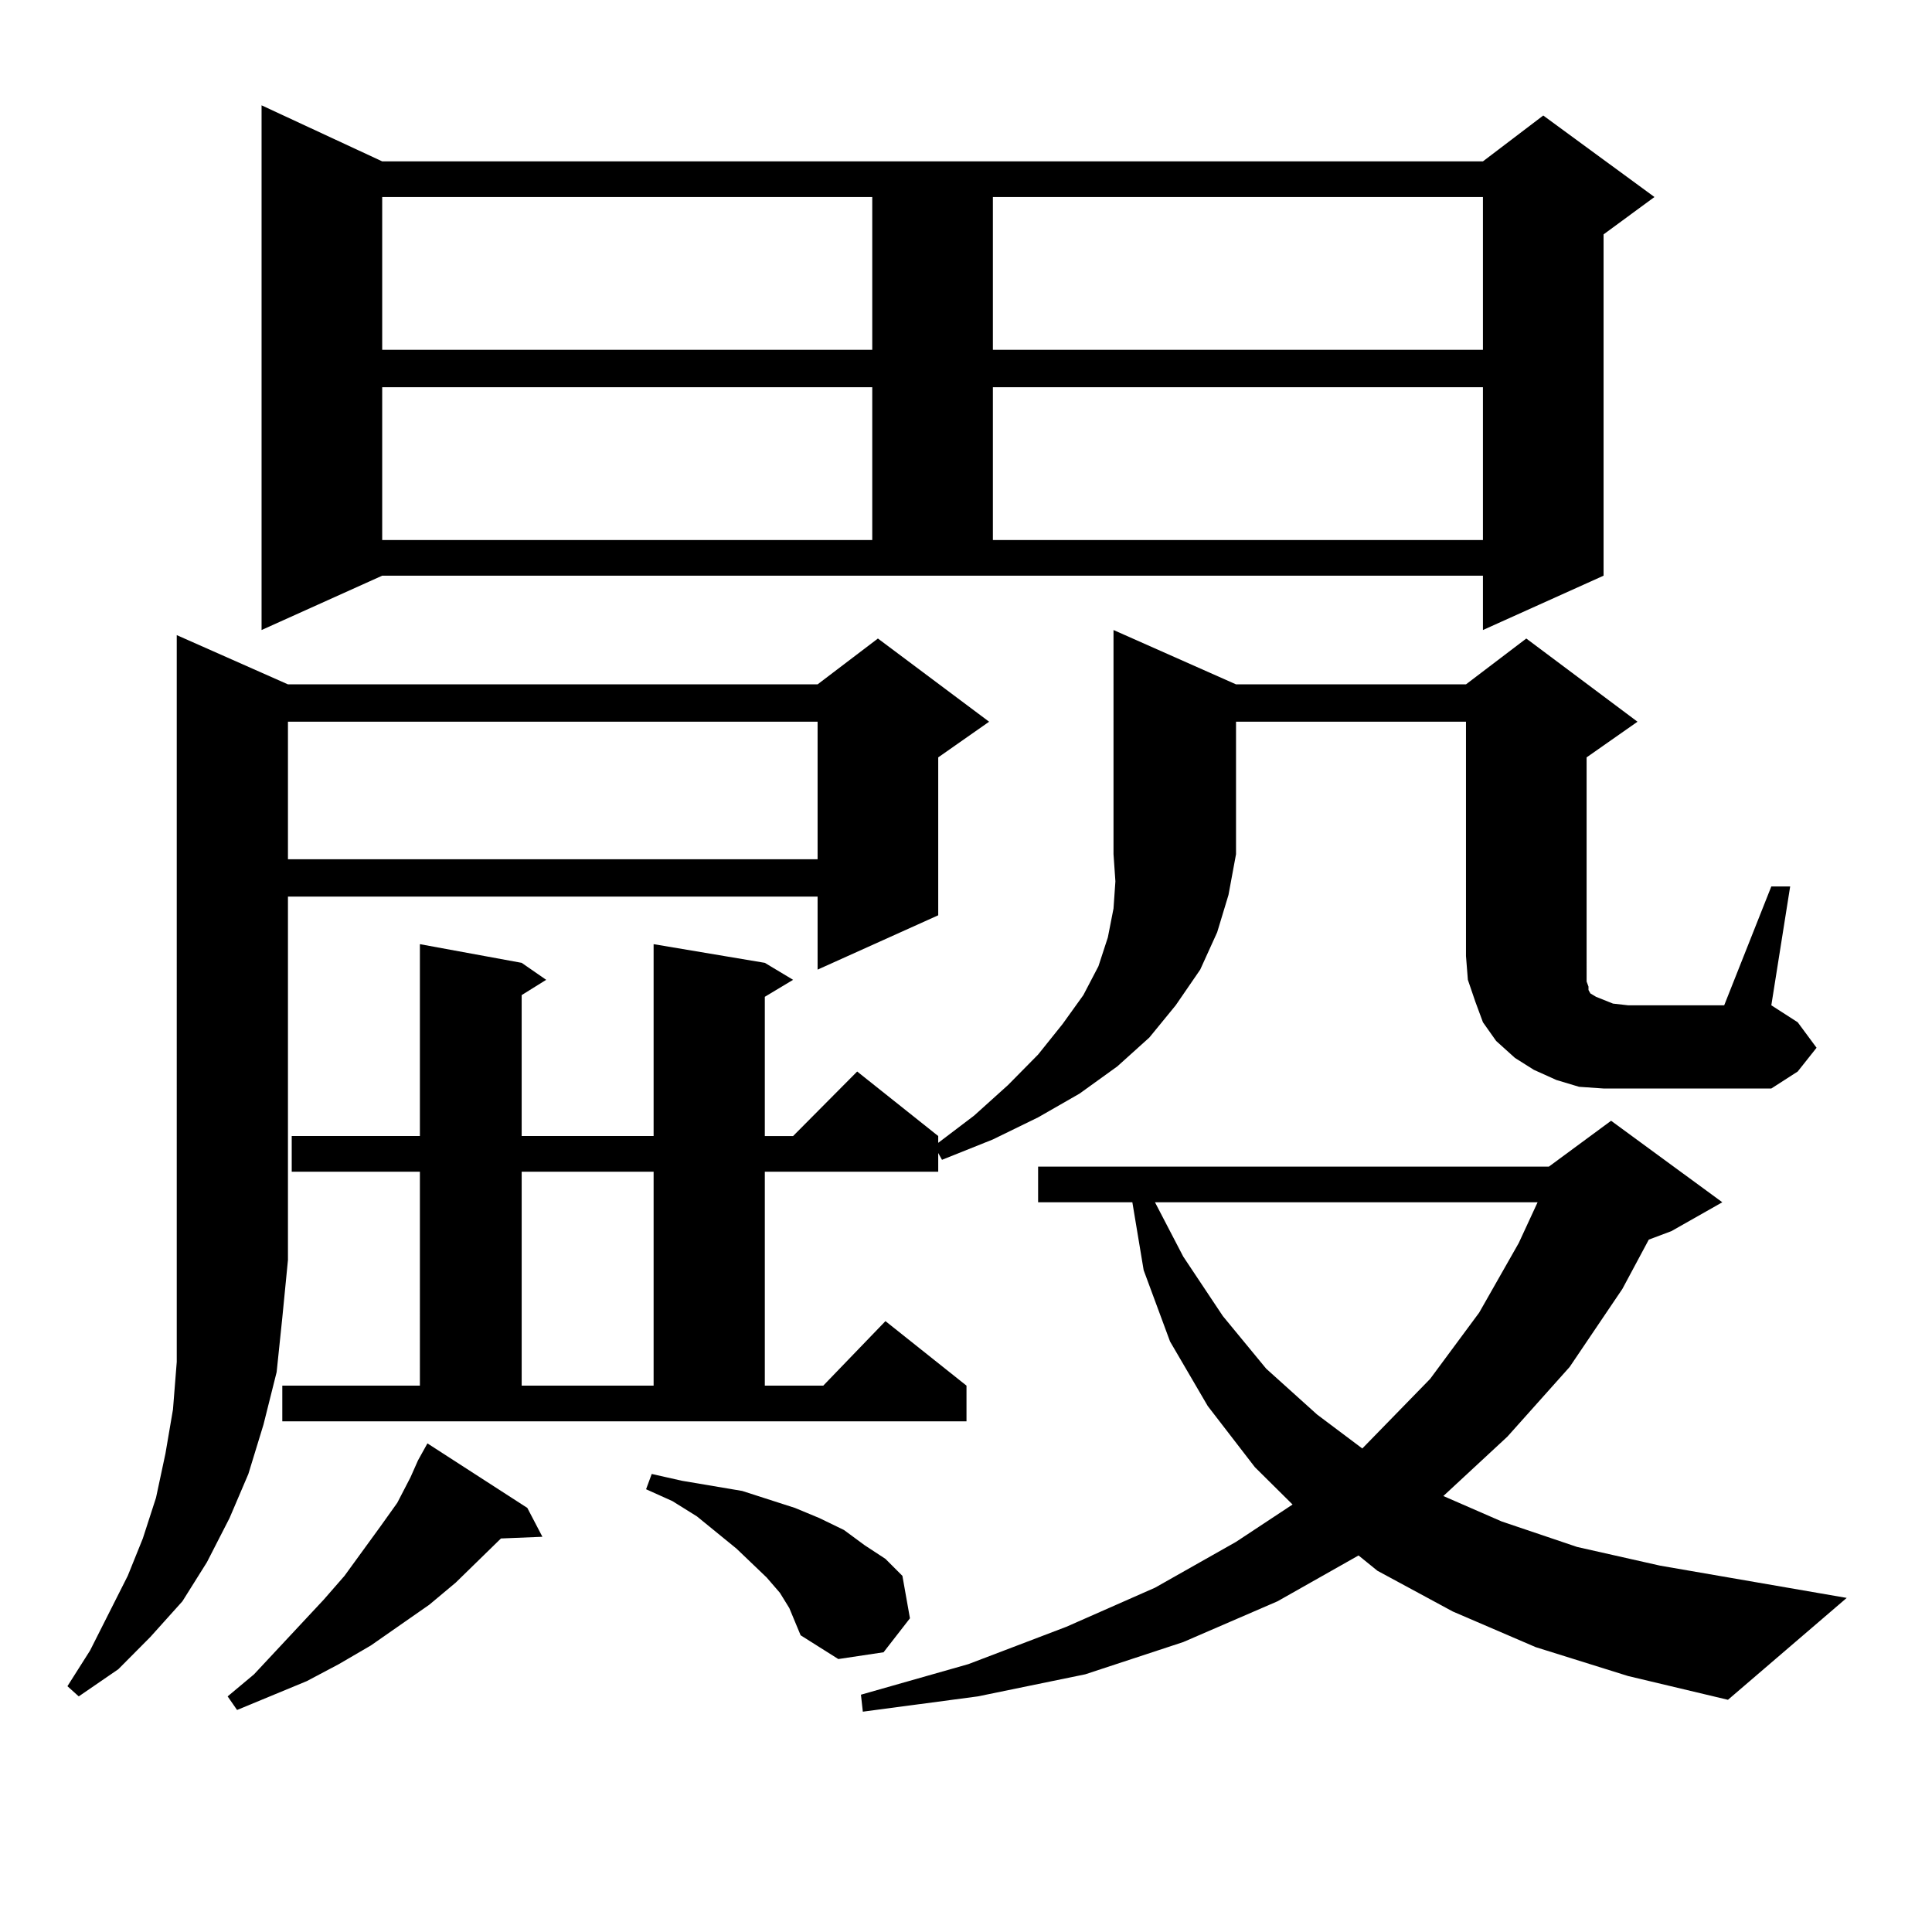
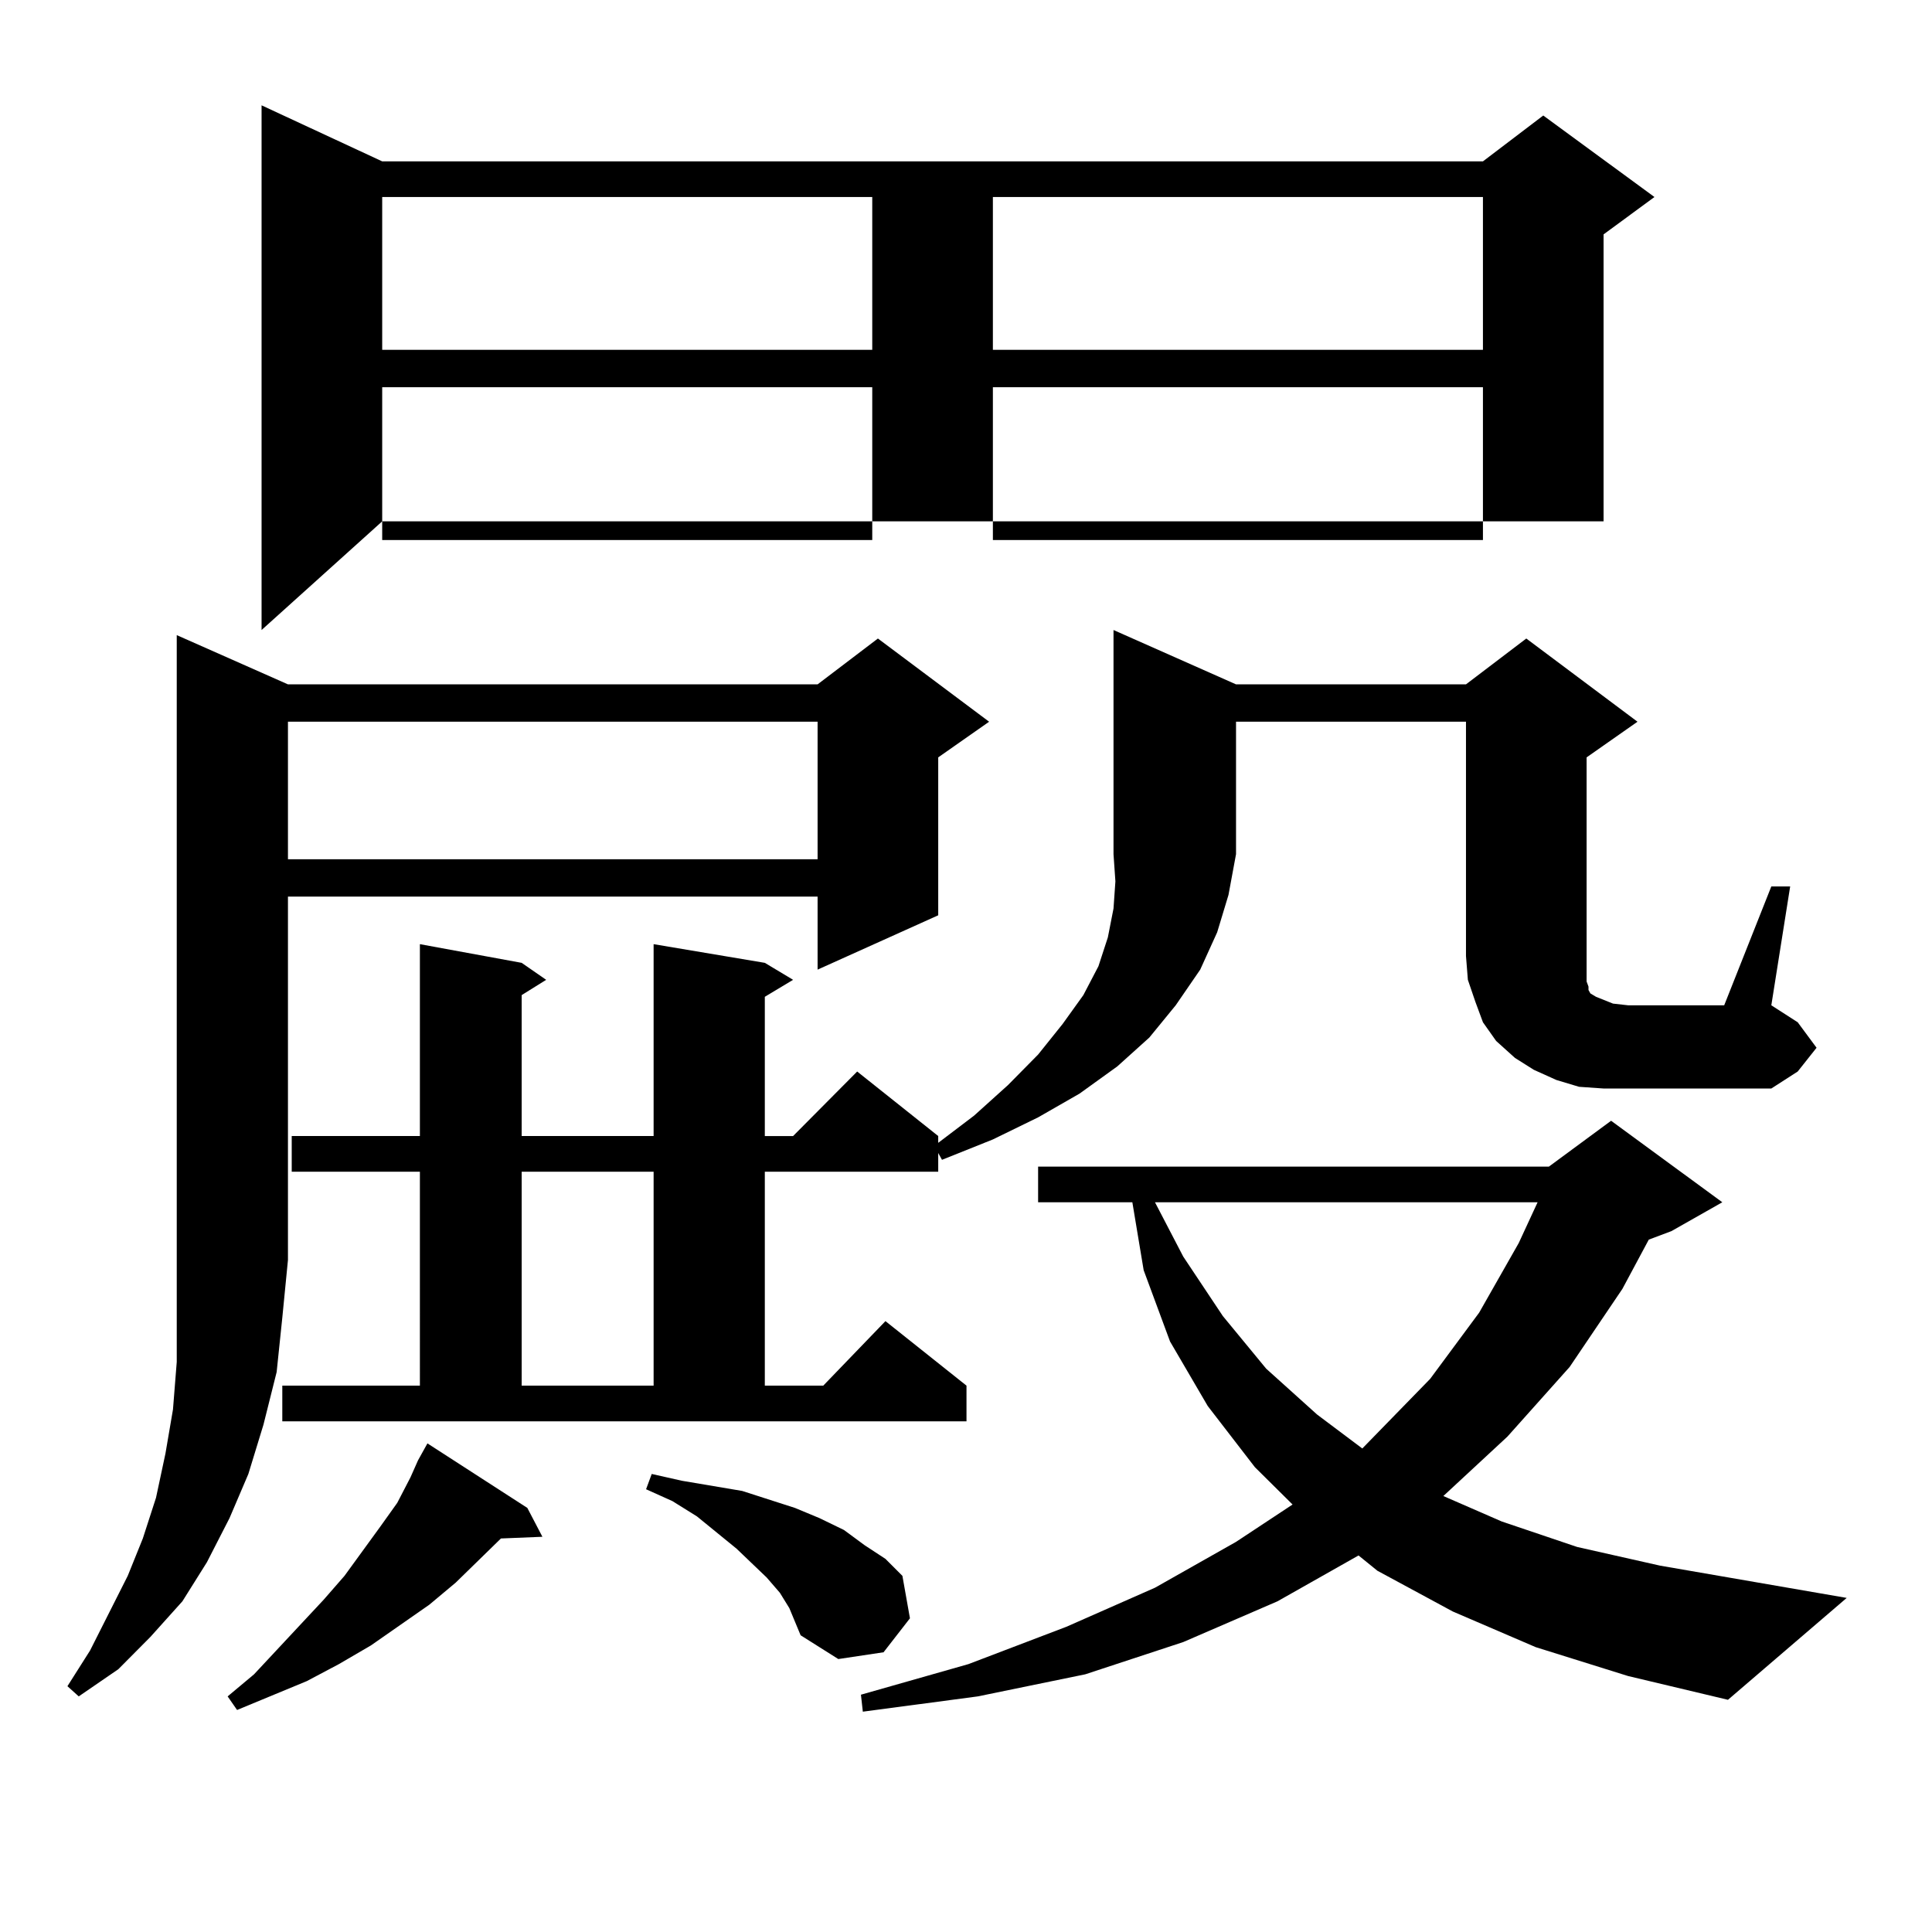
<svg xmlns="http://www.w3.org/2000/svg" version="1.1" id="图层_1" x="0px" y="0px" width="1000px" height="1000px" viewBox="0 0 1000 1000" enable-background="new 0 0 1000 1000" xml:space="preserve">
-   <path d="M149.045,354.223h274.14l31.219-23.73l57.56,43.066l-26.341,18.457v81.738l-62.438,28.125v-37.793h-274.14v188.086  l-2.927,29.883l-2.927,28.125l-6.829,27.246l-7.805,25.488l-9.756,22.852l-11.707,22.852l-12.683,20.215l-16.585,18.457  l-16.585,16.699l-20.487,14.063l-5.854-5.273l11.707-18.457l9.756-19.336l9.756-19.336l7.805-19.336l6.829-21.094l4.878-22.852  l3.902-22.852l1.951-24.609v-26.367v-26.367V328.734L149.045,354.223z M272.944,780.492l7.805,14.941l-21.463,0.879l-23.414,22.852  l-13.658,11.426l-30.243,21.094l-16.585,9.668l-16.585,8.789l-36.097,14.941l-4.878-7.031l13.658-11.426l36.097-38.672  l10.731-12.305l18.536-25.488l8.78-12.305l6.829-13.184l3.902-8.789l4.878-8.789L272.944,780.492z M135.387,326.098V54.516  l62.438,29.004h569.742l31.219-23.73l57.56,42.188l-26.341,19.336v176.66l-62.438,28.125v-28.125H197.824L135.387,326.098z   M146.118,717.211h71.218V606.469h-66.34v-18.457h66.34v-99.316l52.682,9.668l12.683,8.789l-12.683,7.91v72.949h68.291v-99.316  l57.56,9.668l14.634,8.789l-14.634,8.789v72.07h14.634l33.17-33.398l41.95,33.398v3.516l18.536-14.063l17.561-15.82l15.609-15.82  l12.683-15.82l10.731-14.941l7.805-14.941l4.878-14.941l2.927-14.941l0.976-14.063l-0.976-14.063V326.098l63.413,28.125h119.021  l31.219-23.73l57.56,43.066l-26.341,18.457v102.832V501v4.395v2.637l0.976,2.637v1.758l0.976,1.758l2.927,1.758l8.78,3.516  l7.805,0.879h49.755l24.39-61.523h9.756l-9.756,61.523l13.658,8.789l9.756,13.184l-9.756,12.305l-13.658,8.789h-86.827  l-12.683-0.879l-11.707-3.516l-11.707-5.273l-9.756-6.152l-9.756-8.789l-6.829-9.668l-3.902-10.547l-3.902-11.426l-0.976-12.305  V373.559H639.765v68.555l-3.902,21.094l-5.854,19.336l-8.78,19.336l-12.683,18.457l-13.658,16.699l-16.585,14.941l-19.512,14.063  l-21.463,12.305l-23.414,11.426l-26.341,10.547l-1.951-3.516v9.668h-89.754v110.742h30.243l32.194-33.398l41.95,33.398v18.457  H146.118V717.211z M149.045,373.559v71.191h274.14v-71.191H149.045z M197.824,101.977v79.102h253.652v-79.102H197.824z   M197.824,200.414v79.102h253.652v-79.102H197.824z M270.018,606.469v110.742h68.291V606.469H270.018z M408.551,832.348l-4.878-7.91  l-6.829-7.91l-15.609-14.941l-20.487-16.699l-12.683-7.91l-13.658-6.152l2.927-7.91l15.609,3.516l15.609,2.637l15.609,2.637  l13.658,4.395l13.658,4.395l12.683,5.273l12.683,6.152l10.731,7.91l10.731,7.031l8.78,8.789l3.902,21.973l-13.658,17.578  l-23.414,3.516l-19.512-12.305l-2.927-7.031L408.551,832.348z M794.883,852.563l-42.926-18.457l-39.023-21.094l-9.756-7.91  l-41.95,23.73l-48.779,21.094l-50.73,16.699l-55.608,11.426l-59.511,7.91l-0.976-8.789l55.608-15.82l50.73-19.336l45.853-20.215  l41.95-23.73l29.268-19.336l-19.512-19.336l-24.39-31.641l-19.512-33.398l-13.658-36.914l-5.854-35.156h-48.779v-18.457h264.384  l32.194-23.73l57.56,42.188l-26.341,14.941l-11.707,4.395l-13.658,25.488l-27.316,40.43l-32.194,36.035l-33.17,30.762l30.243,13.184  l39.023,13.184l42.926,9.668l96.583,16.699l-61.462,52.734l-51.706-12.305L794.883,852.563z M513.914,101.977v79.102h253.652  v-79.102H513.914z M513.914,200.414v79.102h253.652v-79.102H513.914z M597.814,622.289l14.634,28.125l20.487,30.762l22.438,27.246  l26.341,23.73l23.414,17.578l35.121-36.035l25.365-34.277l20.487-36.035l9.756-21.094H597.814z" />
+   <path d="M149.045,354.223h274.14l31.219-23.73l57.56,43.066l-26.341,18.457v81.738l-62.438,28.125v-37.793h-274.14v188.086  l-2.927,29.883l-2.927,28.125l-6.829,27.246l-7.805,25.488l-9.756,22.852l-11.707,22.852l-12.683,20.215l-16.585,18.457  l-16.585,16.699l-20.487,14.063l-5.854-5.273l11.707-18.457l9.756-19.336l9.756-19.336l7.805-19.336l6.829-21.094l4.878-22.852  l3.902-22.852l1.951-24.609v-26.367v-26.367V328.734L149.045,354.223z M272.944,780.492l7.805,14.941l-21.463,0.879l-23.414,22.852  l-13.658,11.426l-30.243,21.094l-16.585,9.668l-16.585,8.789l-36.097,14.941l-4.878-7.031l13.658-11.426l36.097-38.672  l10.731-12.305l18.536-25.488l8.78-12.305l6.829-13.184l3.902-8.789l4.878-8.789L272.944,780.492z M135.387,326.098V54.516  l62.438,29.004h569.742l31.219-23.73l57.56,42.188l-26.341,19.336v176.66v-28.125H197.824L135.387,326.098z   M146.118,717.211h71.218V606.469h-66.34v-18.457h66.34v-99.316l52.682,9.668l12.683,8.789l-12.683,7.91v72.949h68.291v-99.316  l57.56,9.668l14.634,8.789l-14.634,8.789v72.07h14.634l33.17-33.398l41.95,33.398v3.516l18.536-14.063l17.561-15.82l15.609-15.82  l12.683-15.82l10.731-14.941l7.805-14.941l4.878-14.941l2.927-14.941l0.976-14.063l-0.976-14.063V326.098l63.413,28.125h119.021  l31.219-23.73l57.56,43.066l-26.341,18.457v102.832V501v4.395v2.637l0.976,2.637v1.758l0.976,1.758l2.927,1.758l8.78,3.516  l7.805,0.879h49.755l24.39-61.523h9.756l-9.756,61.523l13.658,8.789l9.756,13.184l-9.756,12.305l-13.658,8.789h-86.827  l-12.683-0.879l-11.707-3.516l-11.707-5.273l-9.756-6.152l-9.756-8.789l-6.829-9.668l-3.902-10.547l-3.902-11.426l-0.976-12.305  V373.559H639.765v68.555l-3.902,21.094l-5.854,19.336l-8.78,19.336l-12.683,18.457l-13.658,16.699l-16.585,14.941l-19.512,14.063  l-21.463,12.305l-23.414,11.426l-26.341,10.547l-1.951-3.516v9.668h-89.754v110.742h30.243l32.194-33.398l41.95,33.398v18.457  H146.118V717.211z M149.045,373.559v71.191h274.14v-71.191H149.045z M197.824,101.977v79.102h253.652v-79.102H197.824z   M197.824,200.414v79.102h253.652v-79.102H197.824z M270.018,606.469v110.742h68.291V606.469H270.018z M408.551,832.348l-4.878-7.91  l-6.829-7.91l-15.609-14.941l-20.487-16.699l-12.683-7.91l-13.658-6.152l2.927-7.91l15.609,3.516l15.609,2.637l15.609,2.637  l13.658,4.395l13.658,4.395l12.683,5.273l12.683,6.152l10.731,7.91l10.731,7.031l8.78,8.789l3.902,21.973l-13.658,17.578  l-23.414,3.516l-19.512-12.305l-2.927-7.031L408.551,832.348z M794.883,852.563l-42.926-18.457l-39.023-21.094l-9.756-7.91  l-41.95,23.73l-48.779,21.094l-50.73,16.699l-55.608,11.426l-59.511,7.91l-0.976-8.789l55.608-15.82l50.73-19.336l45.853-20.215  l41.95-23.73l29.268-19.336l-19.512-19.336l-24.39-31.641l-19.512-33.398l-13.658-36.914l-5.854-35.156h-48.779v-18.457h264.384  l32.194-23.73l57.56,42.188l-26.341,14.941l-11.707,4.395l-13.658,25.488l-27.316,40.43l-32.194,36.035l-33.17,30.762l30.243,13.184  l39.023,13.184l42.926,9.668l96.583,16.699l-61.462,52.734l-51.706-12.305L794.883,852.563z M513.914,101.977v79.102h253.652  v-79.102H513.914z M513.914,200.414v79.102h253.652v-79.102H513.914z M597.814,622.289l14.634,28.125l20.487,30.762l22.438,27.246  l26.341,23.73l23.414,17.578l35.121-36.035l25.365-34.277l20.487-36.035l9.756-21.094H597.814z" />
</svg>